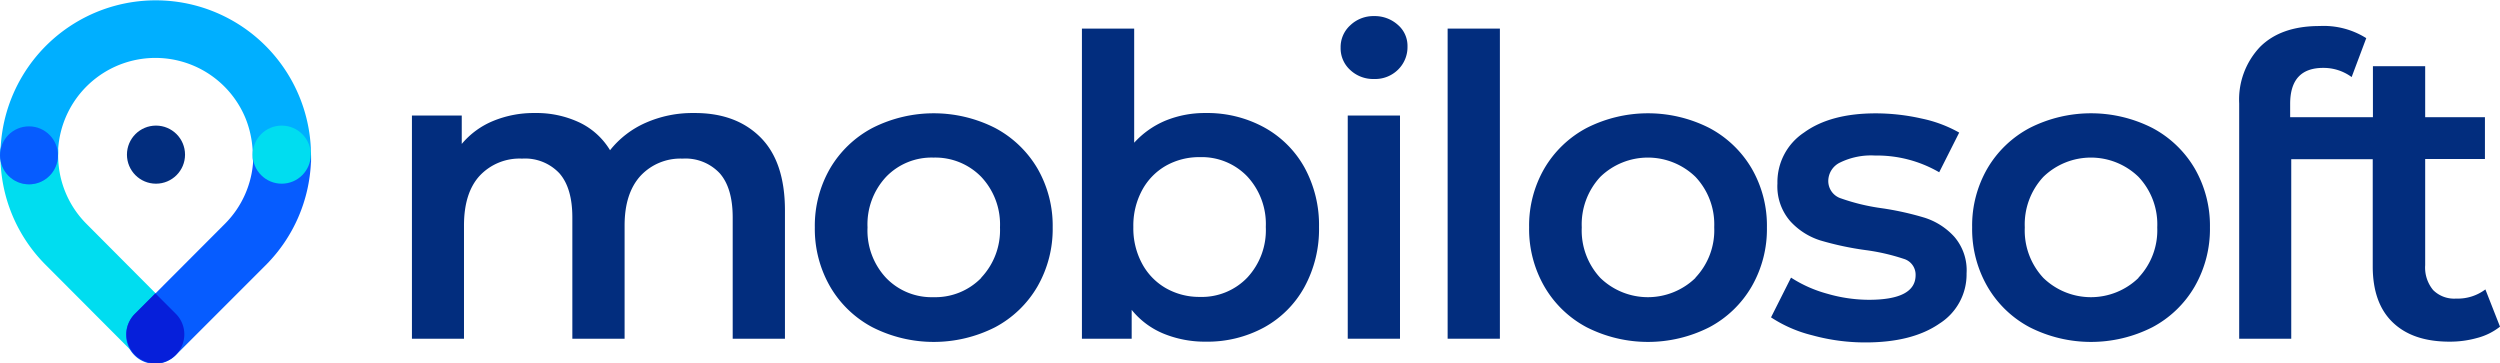
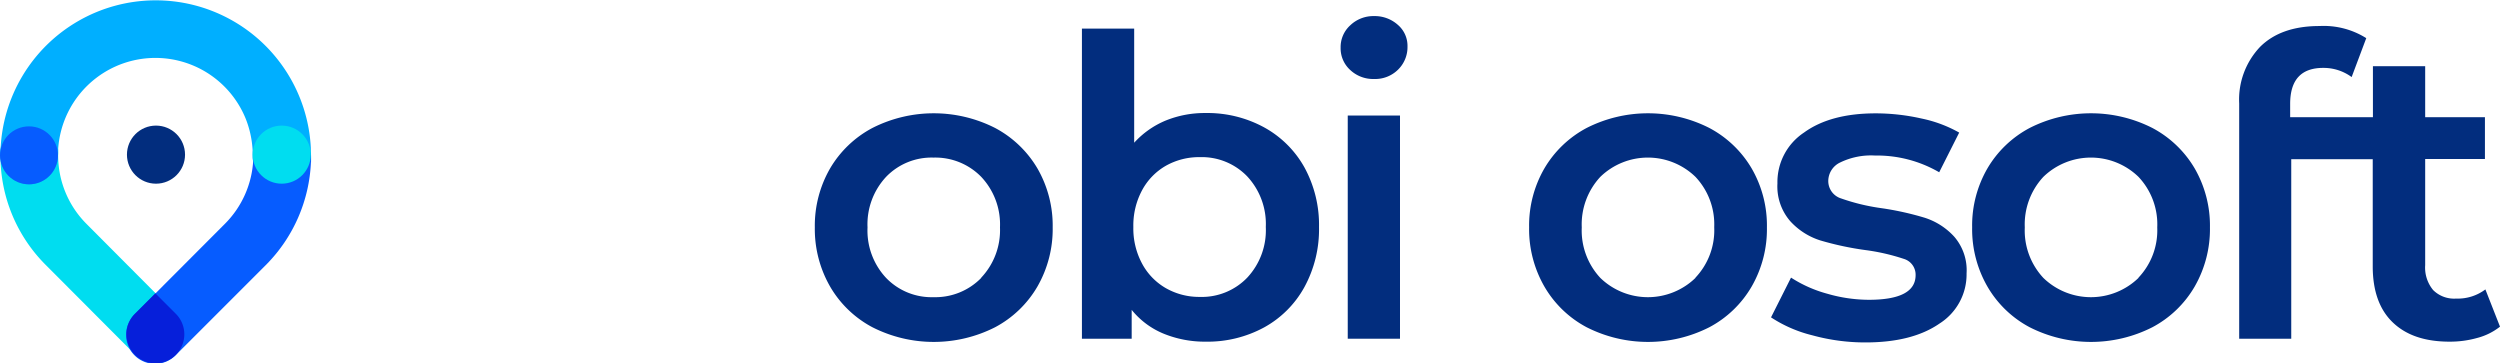
<svg xmlns="http://www.w3.org/2000/svg" viewBox="0 0 389.93 56.63">
  <defs>
    <style>.cls-1{fill:#022d7e;}.cls-2{fill:#00ddf0;}.cls-3{fill:#00afff;}.cls-4{fill:#065cff;}.cls-5{fill:#061fda;}</style>
  </defs>
  <g id="Calque_6" data-name="Calque 6">
-     <path class="cls-1" d="M111.82,20.68a18,18,0,0,0-7.5,1.53,14.59,14.59,0,0,0-5.54,4.27A11.2,11.2,0,0,0,94,22.15a15.7,15.7,0,0,0-6.94-1.47,16.55,16.55,0,0,0-6.52,1.24,12.66,12.66,0,0,0-4.89,3.58V21.07H67.88V55.88H76V38.22q0-5.09,2.45-7.76a8.52,8.52,0,0,1,6.61-2.67A7.32,7.32,0,0,1,90.9,30.1c1.34,1.54,2,3.84,2,6.88v18.9h8.15V38.22q0-5,2.47-7.73a8.51,8.51,0,0,1,6.59-2.7,7.3,7.3,0,0,1,5.8,2.31c1.34,1.54,2,3.84,2,6.88v18.9h8.15v-20q0-7.62-3.85-11.44T111.82,20.68Z" transform="translate(-3.63 -3.05)" />
    <path class="cls-1" d="M158.82,23a21.14,21.14,0,0,0-19.1,0,16.72,16.72,0,0,0-6.62,6.32,17.86,17.86,0,0,0-2.38,9.2,18,18,0,0,0,2.38,9.22,16.61,16.61,0,0,0,6.62,6.36,21.14,21.14,0,0,0,19.1,0,16.68,16.68,0,0,0,6.62-6.36,18,18,0,0,0,2.38-9.22,17.86,17.86,0,0,0-2.38-9.2A16.78,16.78,0,0,0,158.82,23Zm-2.15,23.4a10,10,0,0,1-7.43,3,9.84,9.84,0,0,1-7.4-3,10.81,10.81,0,0,1-2.9-7.88,10.85,10.85,0,0,1,2.9-7.89,9.84,9.84,0,0,1,7.4-3,10,10,0,0,1,7.43,3,10.82,10.82,0,0,1,2.93,7.89A10.78,10.78,0,0,1,156.67,46.36Z" transform="translate(-3.63 -3.05)" />
    <path class="cls-1" d="M200.77,22.9a18.47,18.47,0,0,0-9.1-2.22,16.14,16.14,0,0,0-6.22,1.17,13.8,13.8,0,0,0-4.92,3.46V7.51h-8.15V55.88h7.76v-4.5a12.49,12.49,0,0,0,5,3.72,17,17,0,0,0,6.55,1.24,18.47,18.47,0,0,0,9.1-2.22,15.92,15.92,0,0,0,6.29-6.29,18.8,18.8,0,0,0,2.28-9.35,18.69,18.69,0,0,0-2.28-9.33A16,16,0,0,0,200.77,22.9Zm-2.61,23.46a9.84,9.84,0,0,1-7.4,3A10.51,10.51,0,0,1,185.48,48a9.68,9.68,0,0,1-3.71-3.82,11.57,11.57,0,0,1-1.37-5.73,11.58,11.58,0,0,1,1.37-5.74,9.65,9.65,0,0,1,3.71-3.81,10.52,10.52,0,0,1,5.28-1.34,9.84,9.84,0,0,1,7.4,3,10.89,10.89,0,0,1,2.9,7.89A10.85,10.85,0,0,1,198.16,46.36Z" transform="translate(-3.63 -3.05)" />
    <path class="cls-1" d="M217.94,5.56A5.21,5.21,0,0,0,214.23,7a4.58,4.58,0,0,0-1.5,3.49,4.56,4.56,0,0,0,1.5,3.48,5.21,5.21,0,0,0,3.71,1.4,5.07,5.07,0,0,0,3.75-1.46,4.92,4.92,0,0,0,1.47-3.62,4.31,4.31,0,0,0-1.5-3.36A5.39,5.39,0,0,0,217.94,5.56Z" transform="translate(-3.63 -3.05)" />
    <rect class="cls-1" x="210.21" y="18.02" width="8.15" height="34.81" />
-     <rect class="cls-1" x="225.79" y="4.46" width="8.15" height="48.37" />
    <path class="cls-1" d="M270.22,23a21.14,21.14,0,0,0-19.1,0,16.69,16.69,0,0,0-6.61,6.32,17.77,17.77,0,0,0-2.38,9.2,17.92,17.92,0,0,0,2.38,9.22,16.59,16.59,0,0,0,6.61,6.36,21.14,21.14,0,0,0,19.1,0,16.61,16.61,0,0,0,6.62-6.36,17.92,17.92,0,0,0,2.38-9.22,17.77,17.77,0,0,0-2.38-9.2A16.72,16.72,0,0,0,270.22,23Zm-2.15,23.4a10.66,10.66,0,0,1-14.83,0,10.85,10.85,0,0,1-2.9-7.88,10.89,10.89,0,0,1,2.9-7.89,10.66,10.66,0,0,1,14.83,0A10.79,10.79,0,0,1,271,38.48,10.75,10.75,0,0,1,268.07,46.36Z" transform="translate(-3.63 -3.05)" />
    <path class="cls-1" d="M303.79,37a46.16,46.16,0,0,0-6.84-1.5A31.92,31.92,0,0,1,290.79,34a2.84,2.84,0,0,1-2-2.77,3.21,3.21,0,0,1,1.86-2.84,11,11,0,0,1,5.44-1.08,19.31,19.31,0,0,1,10,2.61l3.12-6.19a20.31,20.31,0,0,0-5.86-2.19,32.44,32.44,0,0,0-7.17-.81q-7.05,0-11.18,3a9.26,9.26,0,0,0-4.14,7.92,8.28,8.28,0,0,0,2,5.9,10.7,10.7,0,0,0,4.69,3,47,47,0,0,0,7,1.5,32.26,32.26,0,0,1,6,1.37,2.57,2.57,0,0,1,1.86,2.54q0,3.85-7.3,3.85a23.49,23.49,0,0,1-6.49-.95,20.05,20.05,0,0,1-5.64-2.51l-3.12,6.2a20.69,20.69,0,0,0,6.45,2.8,31.07,31.07,0,0,0,8.28,1.11q7.29,0,11.54-2.94a9.07,9.07,0,0,0,4.23-7.82,8,8,0,0,0-1.92-5.73A10.6,10.6,0,0,0,303.79,37Z" transform="translate(-3.63 -3.05)" />
    <path class="cls-1" d="M339.32,23a21.14,21.14,0,0,0-19.1,0,16.69,16.69,0,0,0-6.61,6.32,17.77,17.77,0,0,0-2.38,9.2,17.92,17.92,0,0,0,2.38,9.22,16.59,16.59,0,0,0,6.61,6.36,21.14,21.14,0,0,0,19.1,0,16.61,16.61,0,0,0,6.62-6.36,18,18,0,0,0,2.38-9.22,17.86,17.86,0,0,0-2.38-9.2A16.72,16.72,0,0,0,339.32,23Zm-2.15,23.4a10.66,10.66,0,0,1-14.83,0,10.85,10.85,0,0,1-2.9-7.88,10.89,10.89,0,0,1,2.9-7.89,10.66,10.66,0,0,1,14.83,0,10.78,10.78,0,0,1,2.93,7.89A10.74,10.74,0,0,1,337.17,46.36Z" transform="translate(-3.63 -3.05)" />
    <path class="cls-1" d="M391.28,48.19a7.15,7.15,0,0,1-4.57,1.43,4.63,4.63,0,0,1-3.58-1.33,5.5,5.5,0,0,1-1.24-3.88V27.85h9.32V21.33h-9.32V13.38h-8.15v7.95H360.83V19.25q0-5.61,5.15-5.61a7.38,7.38,0,0,1,4.44,1.43L372.7,9a12.47,12.47,0,0,0-7.3-1.89q-6,0-9.26,3.25a11.93,11.93,0,0,0-3.26,8.81V55.88H361v-28h12.71V44.6q0,5.74,3.13,8.74c2.09,2,5,3,8.87,3a15.72,15.72,0,0,0,4.33-.59A9.64,9.64,0,0,0,393.56,54Z" transform="translate(-3.63 -3.05)" />
    <path class="cls-2" d="M31.09,52,17.15,38A15.11,15.11,0,0,1,12.7,27.27a4.52,4.52,0,1,0-9,0,24.05,24.05,0,0,0,7.1,17.14L24.53,58.18a1.15,1.15,0,0,0,.14.17,4.47,4.47,0,0,0,3.19,1.33h0A4.53,4.53,0,0,0,31.09,52Z" transform="translate(-3.63 -3.05)" />
    <circle class="cls-1" cx="24.33" cy="24.12" r="4.53" />
    <path class="cls-3" d="M52.11,26.61h0v-.05c0-.28,0-.46,0-.46h0a24.22,24.22,0,0,0-48.4.56,4.17,4.17,0,0,0,0,.61A4.52,4.52,0,0,0,8.15,31.8h0a4.52,4.52,0,0,0,4.52-4.53,15.2,15.2,0,0,1,29.24-5.81,15.51,15.51,0,0,1,1.12,5c0,.1,0,.2,0,.31s0,0,0,0c0,.33,0,.66,0,1a4.52,4.52,0,0,0,4.29,3.93h.19A4.51,4.51,0,0,0,52,28.24l.14.2A16.08,16.08,0,0,0,52.11,26.61Z" transform="translate(-3.63 -3.05)" />
    <circle class="cls-4" cx="4.52" cy="24.23" r="4.52" />
    <path class="cls-4" d="M52.12,27.75l0-.3h0a4.51,4.51,0,0,0-8.88-.28h-.11v.76A15.15,15.15,0,0,1,38.67,38l-.07.07L24.7,52a4.52,4.52,0,1,0,6.39,6.39l14-14a.47.47,0,0,0,.1-.1,24.17,24.17,0,0,0,6.94-16c0-.11,0-.21,0-.31Z" transform="translate(-3.63 -3.05)" />
    <circle class="cls-2" cx="43.94" cy="24.12" r="4.53" />
    <path class="cls-5" d="M31.06,52l-3.2-3.2L24.66,52a4.53,4.53,0,0,0,3.2,7.72,4.48,4.48,0,0,0,3.2-1.33A4.53,4.53,0,0,0,31.06,52Z" transform="translate(-3.63 -3.05)" />
  </g>
</svg>